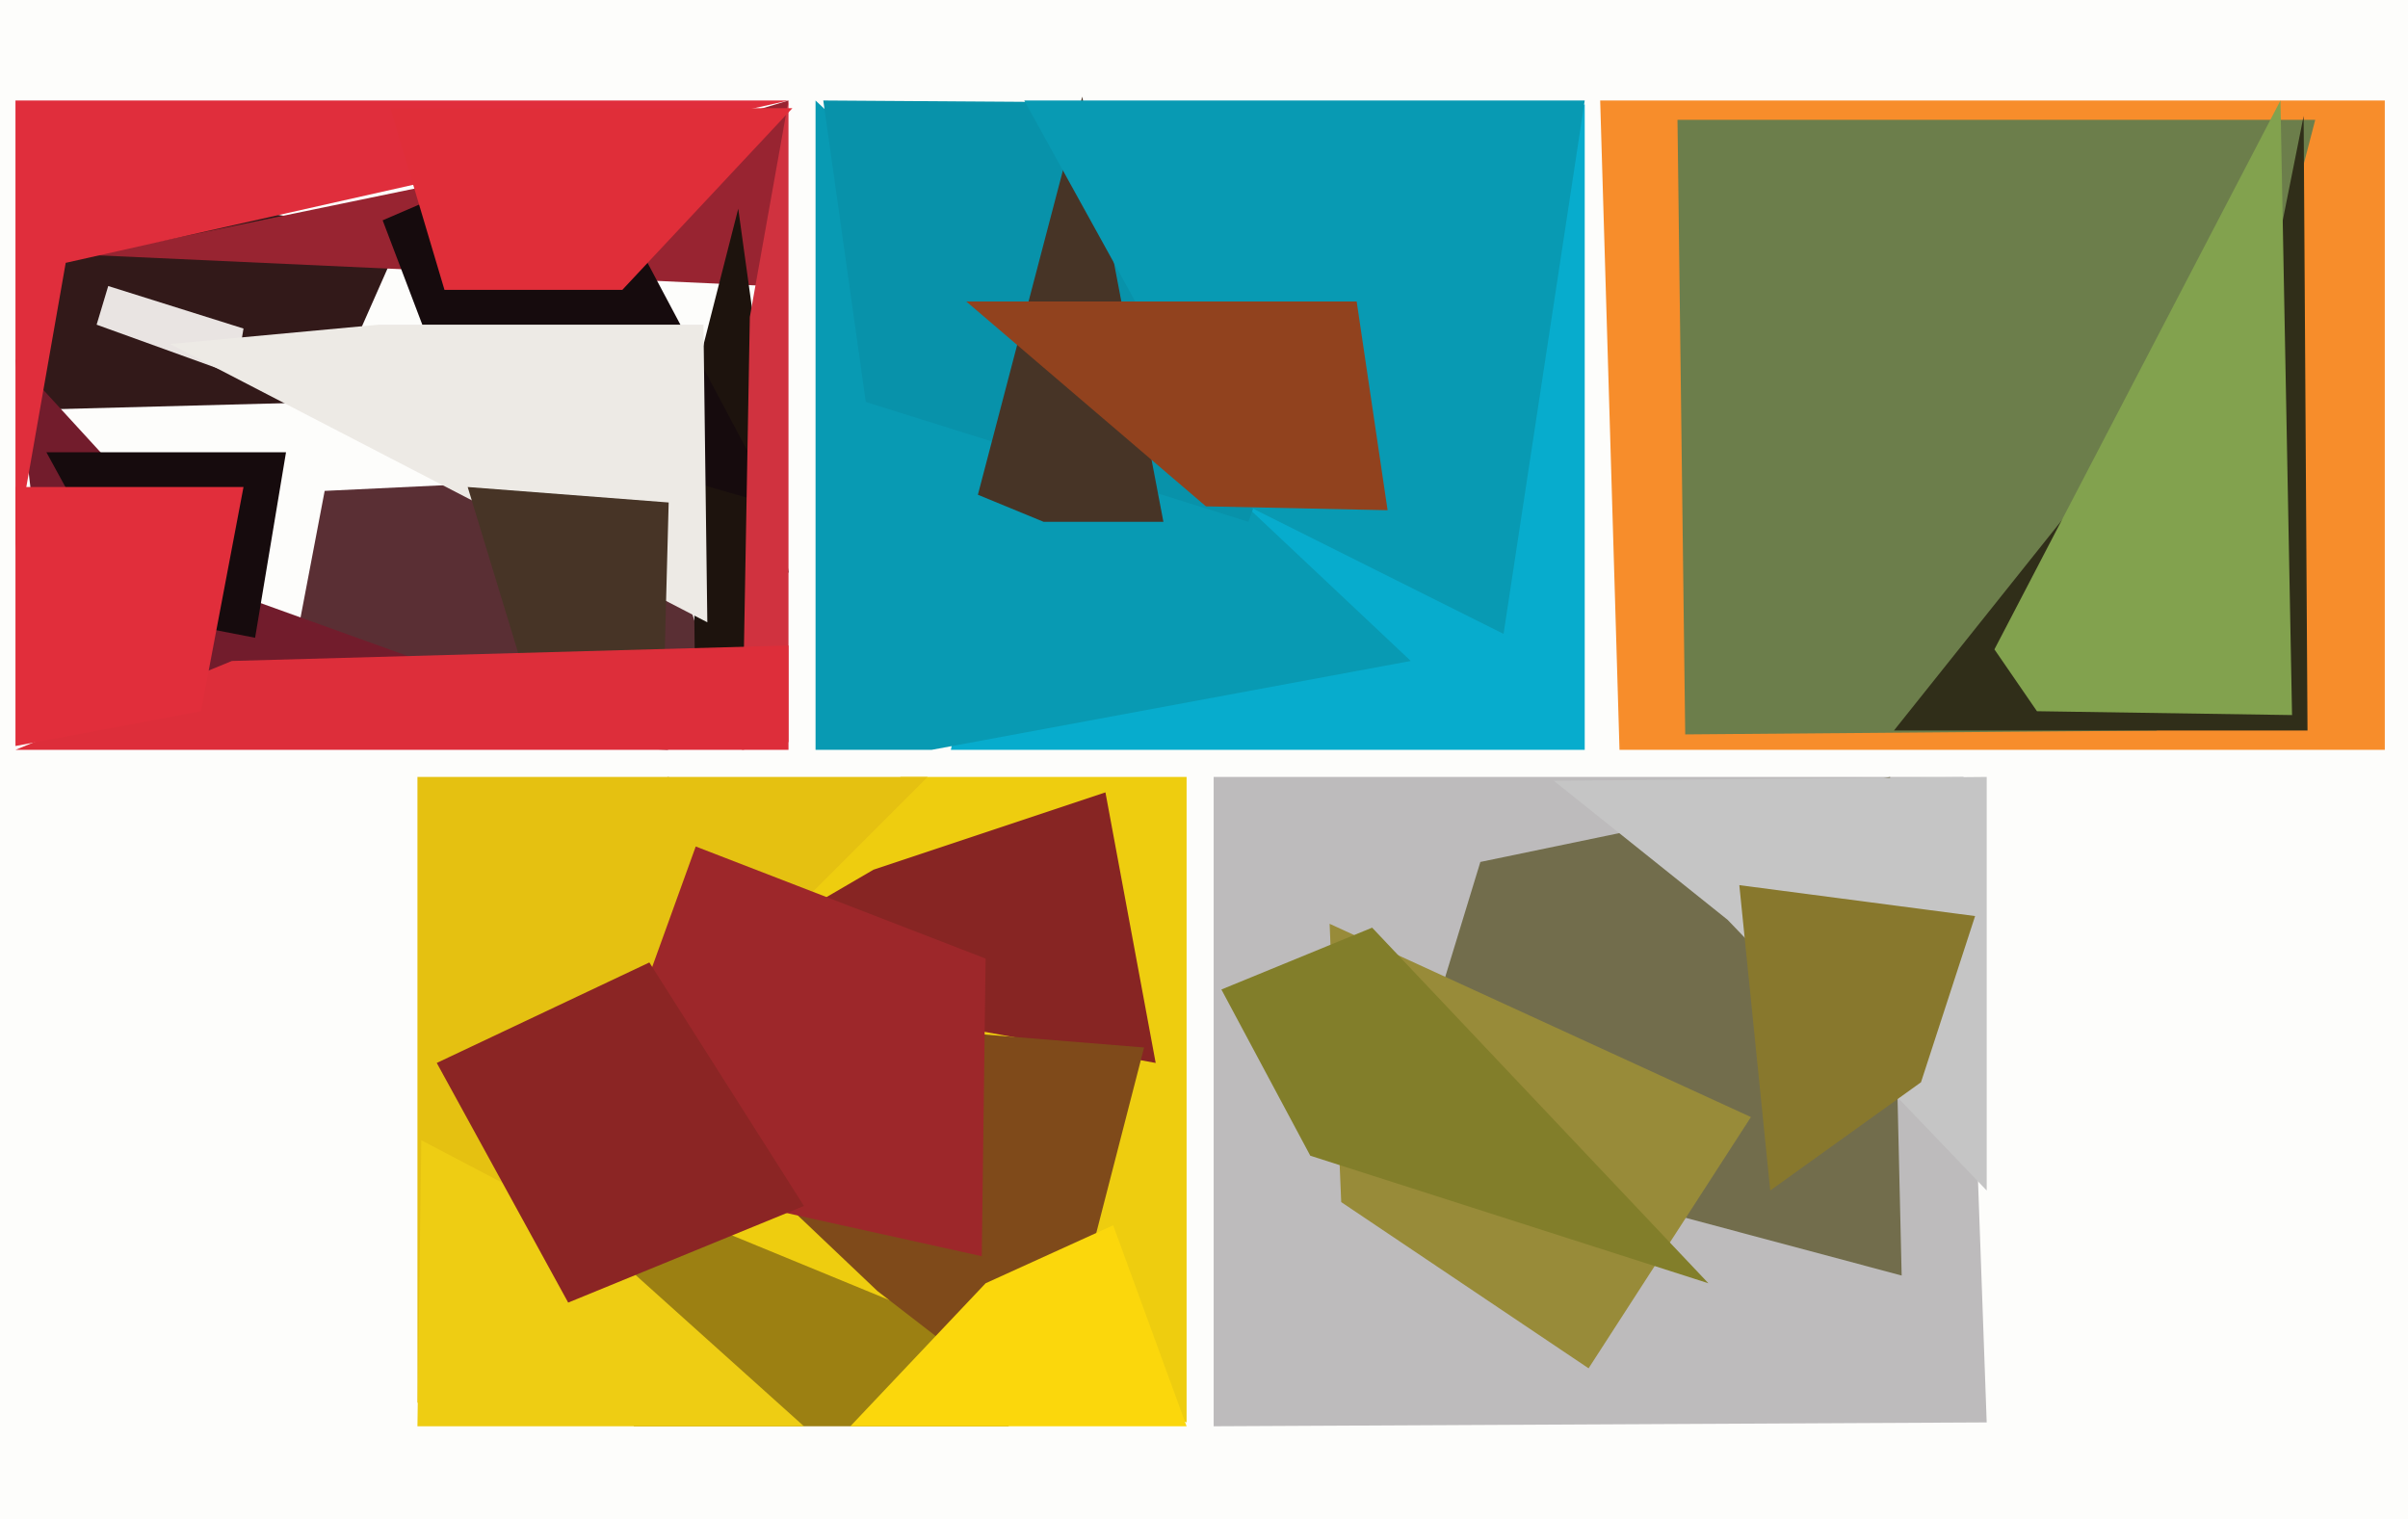
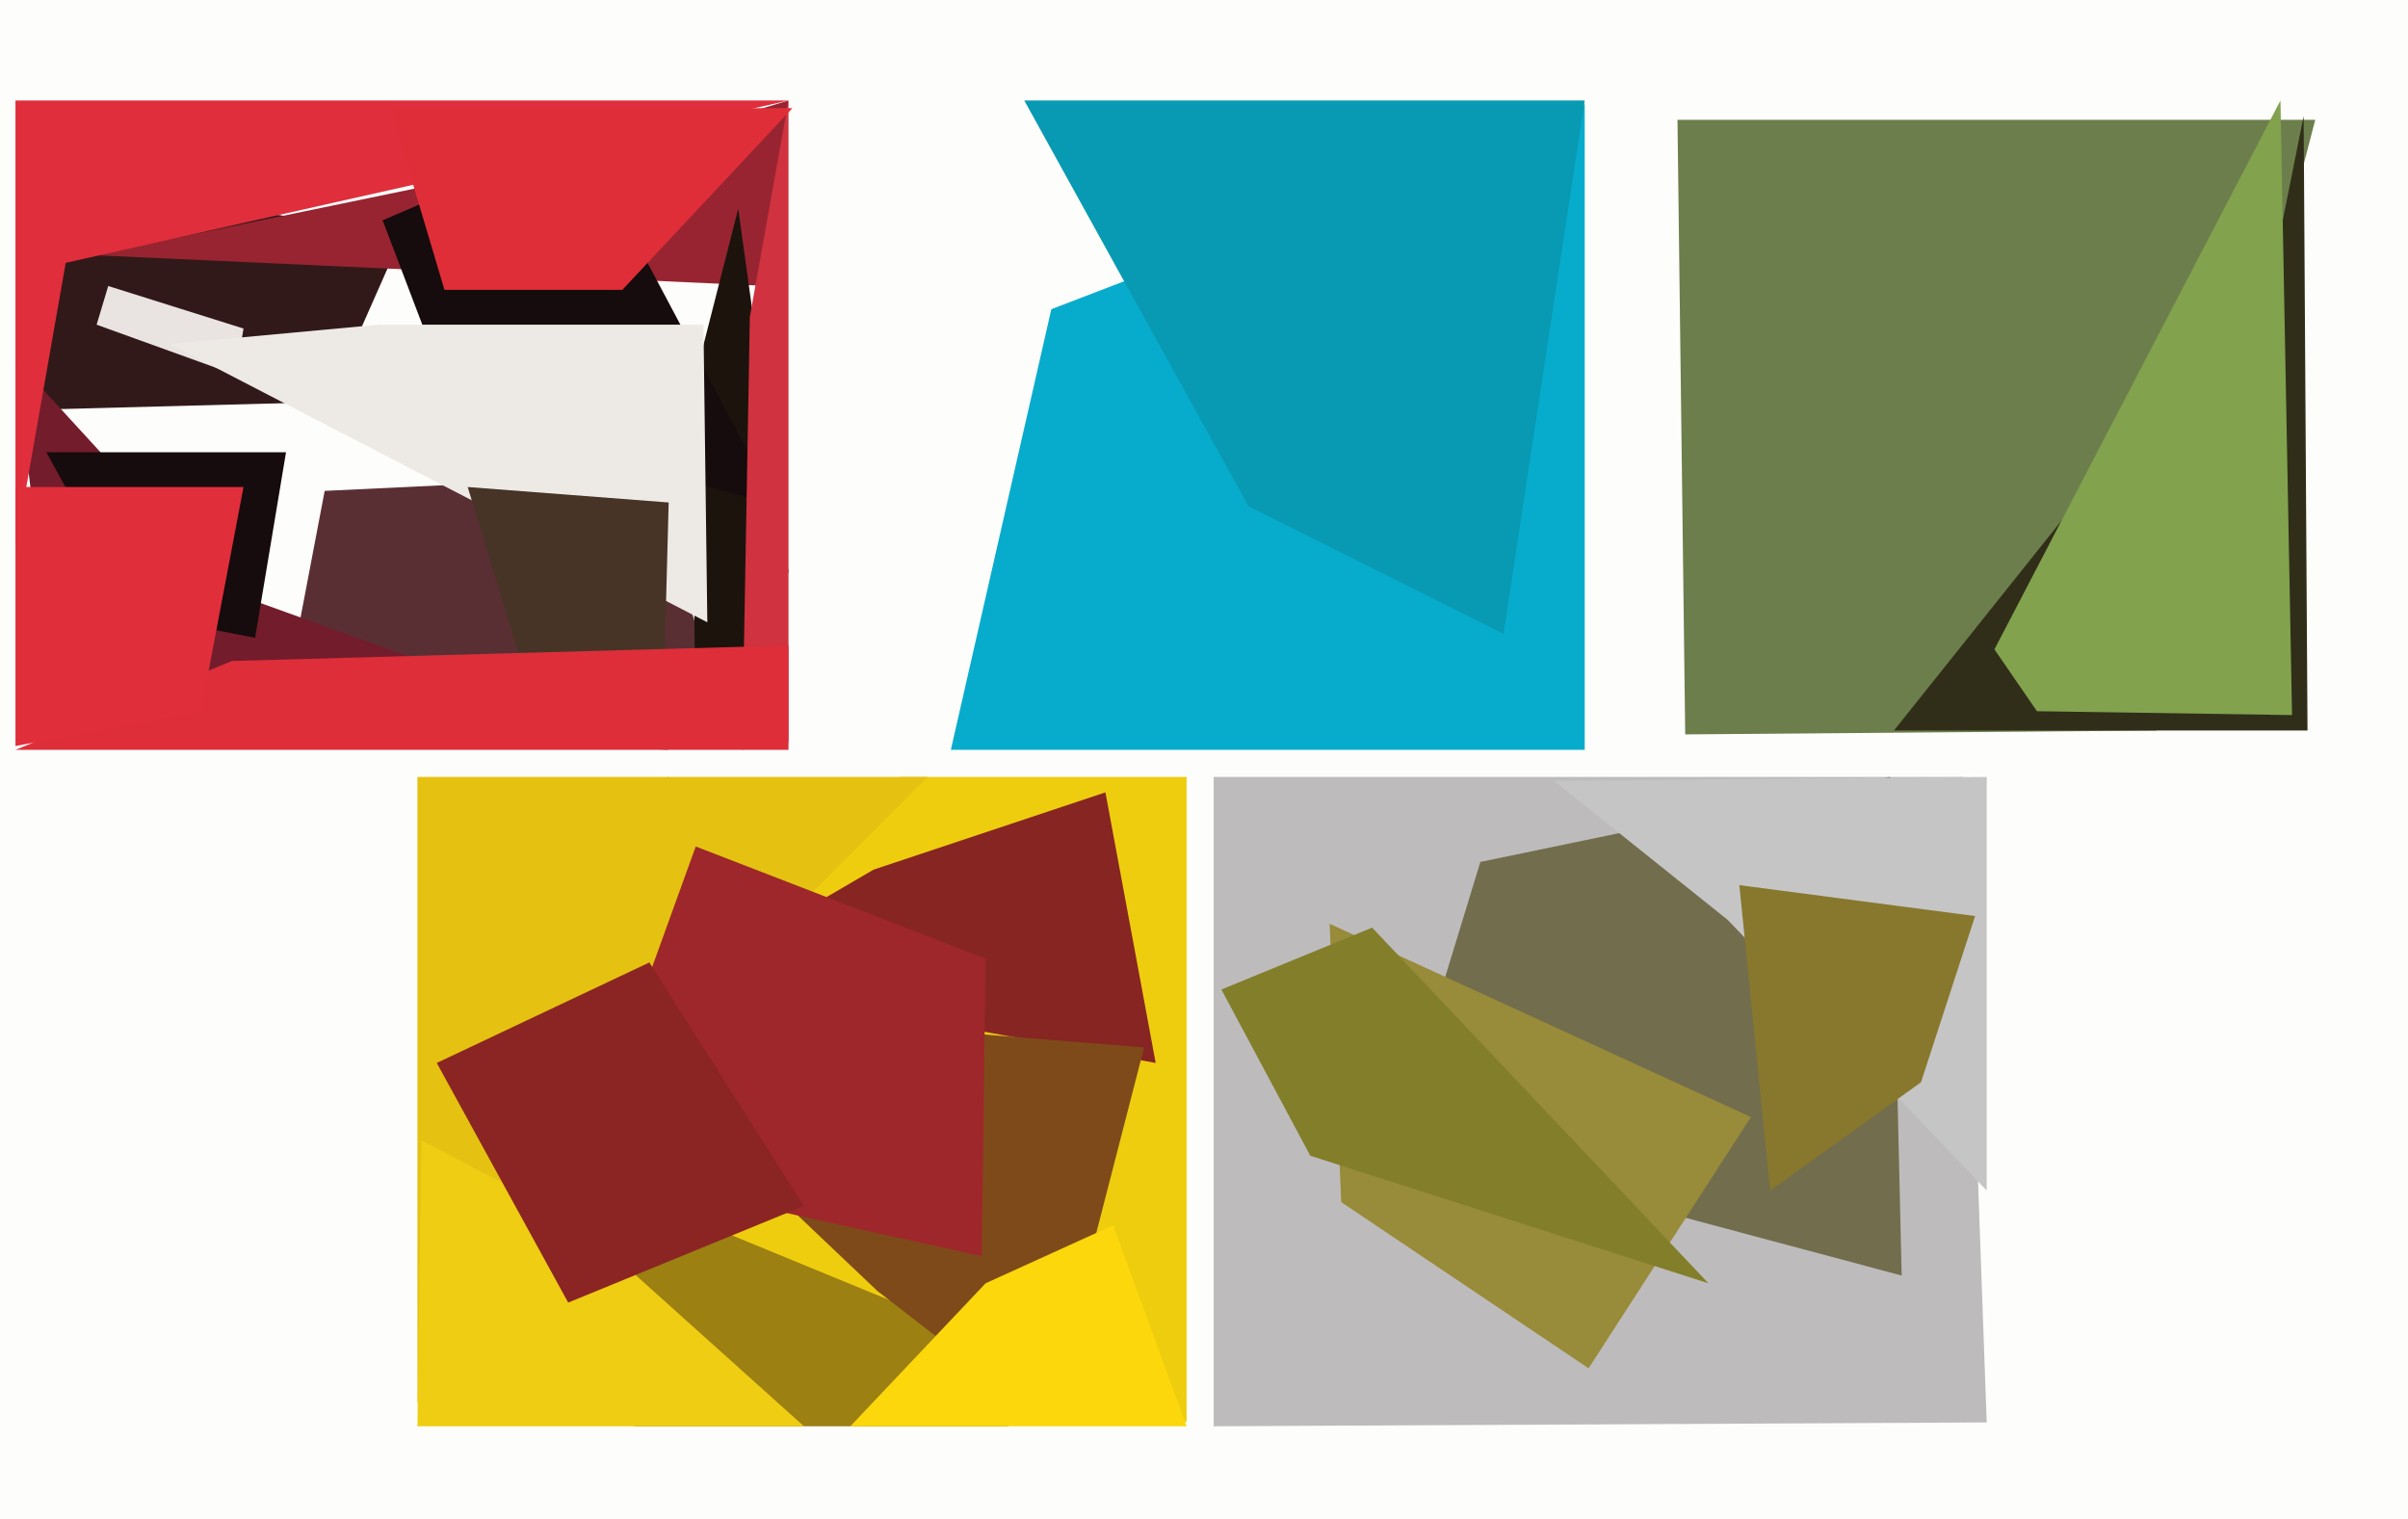
<svg xmlns="http://www.w3.org/2000/svg" width="623px" height="393px">
  <rect width="623" height="393" fill="rgb(253,253,251)" />
  <polygon points="410,194 246,194 272,80 410,27" fill="rgb(7,172,205)" />
-   <polygon points="241,194 211,194 211,26 365,171" fill="rgb(8,154,179)" />
  <polygon points="261,369 164,369 126,212 173,201" fill="rgb(156,128,18)" />
  <polygon points="84,127 168,123 186,181 76,169" fill="rgb(90,47,52)" />
  <polygon points="307,368 149,303 233,201 307,201" fill="rgb(238,205,15)" />
  <polygon points="299,275 178,253 226,225 286,205" fill="rgb(135,37,35)" />
  <polygon points="85,104 9,106 15,46 104,61" fill="rgb(50,25,25)" />
  <polygon points="199,74 24,66 174,35 204,26" fill="rgb(152,36,49)" />
-   <polygon points="323,135 224,104 213,26 361,27" fill="rgb(8,146,170)" />
  <polygon points="514,368 314,369 314,201 508,201" fill="rgb(189,187,188)" />
-   <polygon points="617,194 419,194 414,26 617,26" fill="rgb(247,141,43)" />
  <polygon points="492,330 361,295 383,223 489,201" fill="rgb(114,109,76)" />
  <polygon points="175,266 108,363 108,201 240,201" fill="rgb(229,193,17)" />
  <polygon points="447,238 402,202 514,201 514,308" fill="rgb(197,197,197)" />
  <polygon points="558,189 436,190 434,31 599,31" fill="rgb(108,126,75)" />
  <polygon points="589,65 596,30 597,189 490,189" fill="rgb(48,46,25)" />
  <polygon points="344,239 453,289 411,354 347,311" fill="rgb(152,139,57)" />
-   <polygon points="253,128 280,25 301,135 270,135" fill="rgb(71,52,38)" />
  <polygon points="208,369 108,369 109,295 149,316" fill="rgb(238,205,19)" />
  <polygon points="271,368 227,334 148,259 296,271" fill="rgb(127,74,26)" />
  <polygon points="316,256 355,240 442,332 339,299" fill="rgb(130,126,42)" />
  <polygon points="179,101 191,54 204,148 180,193" fill="rgb(29,19,13)" />
  <polygon points="61,97 25,84 28,74 63,85" fill="rgb(233,228,226)" />
  <polygon points="450,229 511,237 497,280 458,308" fill="rgb(136,120,45)" />
  <polygon points="118,107 99,57 150,35 201,131" fill="rgb(22,11,13)" />
  <polygon points="254,325 150,302 180,219 255,248" fill="rgb(157,39,42)" />
  <polygon points="183,161 44,89 98,84 182,84" fill="rgb(237,234,229)" />
  <polygon points="173,194 15,187 4,93 59,153" fill="rgb(114,28,44)" />
  <polygon points="113,275 168,249 208,312 147,337" fill="rgb(139,37,36)" />
  <polygon points="17,68 4,142 4,26 204,26" fill="rgb(224,46,60)" />
  <polygon points="121,126 173,130 172,168 135,172" fill="rgb(71,52,38)" />
  <polygon points="389,164 323,131 265,26 410,26" fill="rgb(8,154,179)" />
  <polygon points="255,332 288,317 307,369 220,369" fill="rgb(251,215,12)" />
  <polygon points="12,117 74,117 66,165 35,159" fill="rgb(22,11,13)" />
  <polygon points="593,185 527,184 516,168 590,26" fill="rgb(130,162,78)" />
  <polygon points="204,192 192,194 194,82 204,26" fill="rgb(208,50,63)" />
  <polygon points="161,75 115,75 101,28 205,28" fill="rgb(224,46,57)" />
  <polygon points="4,194 60,171 204,167 204,194" fill="rgb(221,46,58)" />
  <polygon points="52,184 4,193 4,126 63,126" fill="rgb(225,46,59)" />
-   <polygon points="250,78 351,78 359,132 312,131" fill="rgb(145,66,30)" />
</svg>